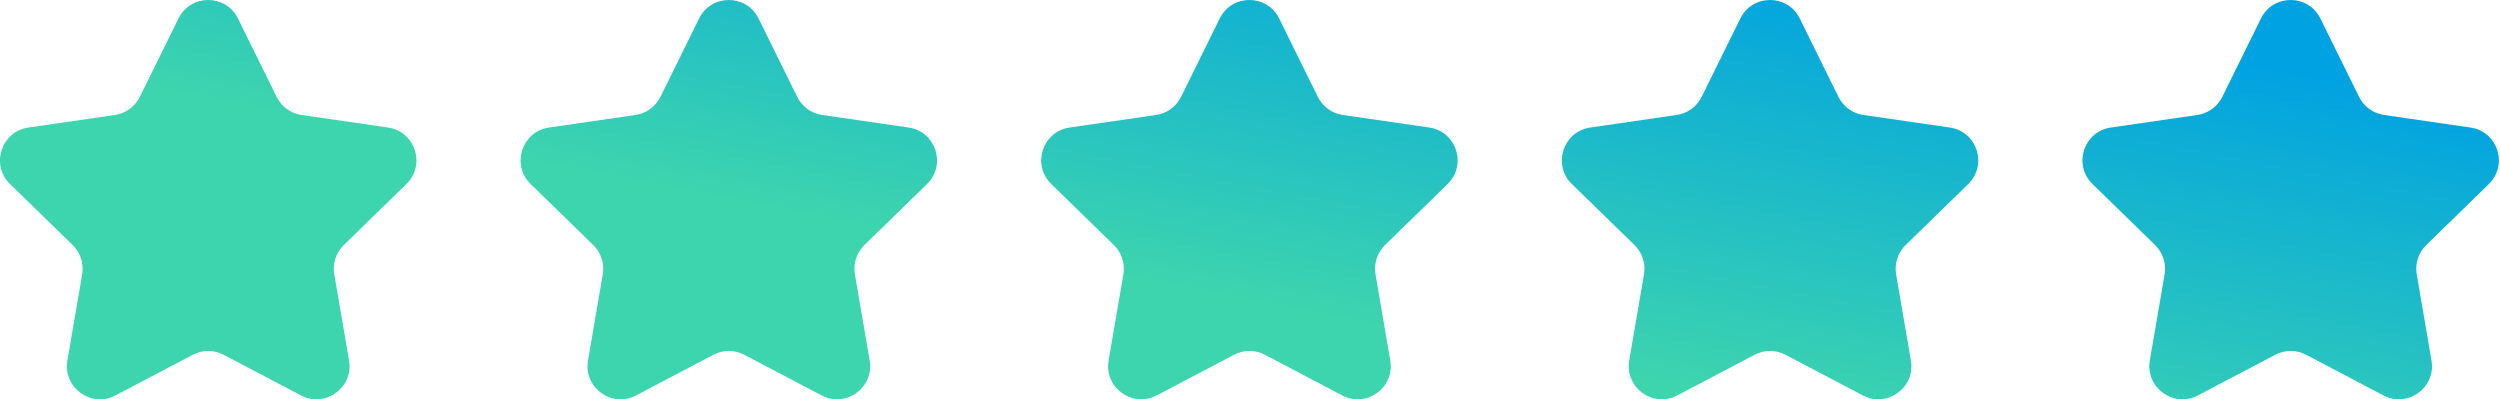
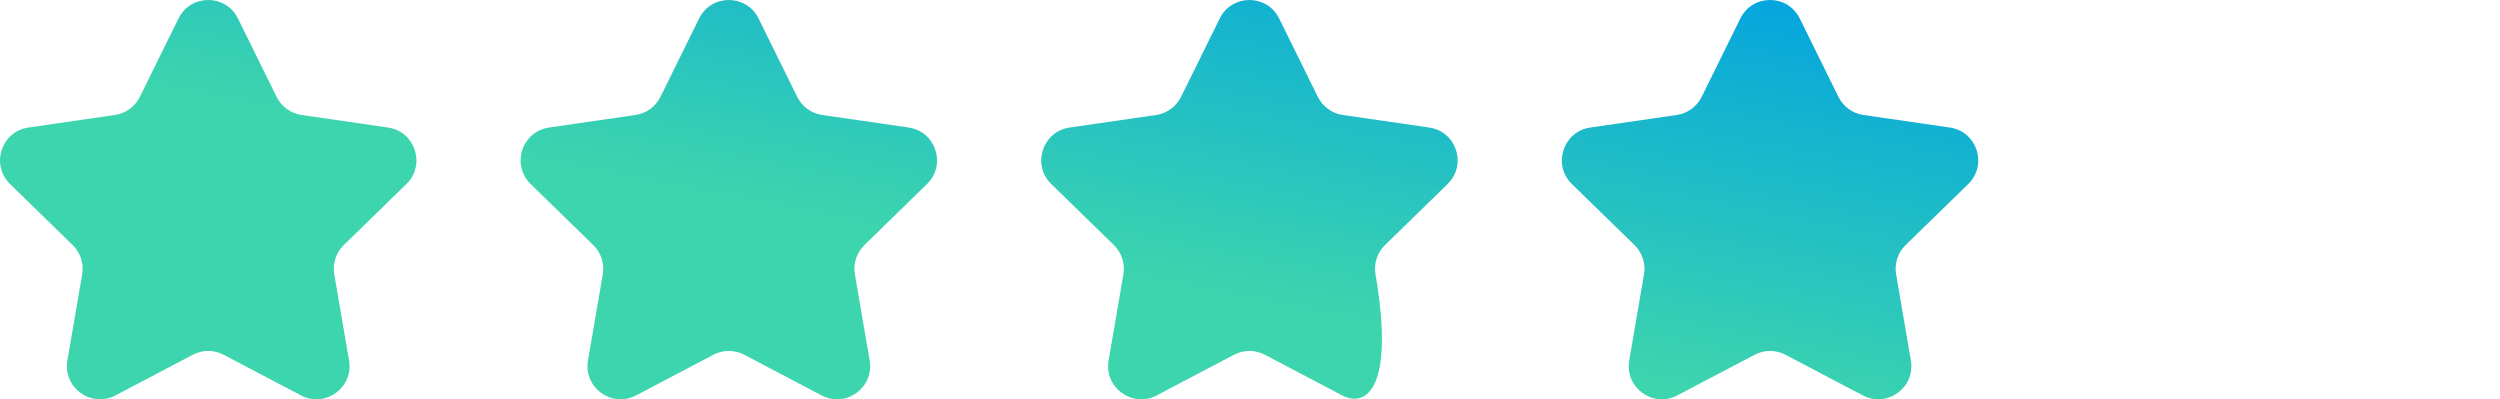
<svg xmlns="http://www.w3.org/2000/svg" width="288" height="46" viewBox="0 0 288 46" fill="none">
  <path d="M22.212 40.867L13.298 45.553C10.499 47.025 7.228 44.648 7.763 41.532L9.465 31.606C9.678 30.368 9.267 29.105 8.368 28.229L1.156 21.199C-1.108 18.992 0.141 15.147 3.27 14.693L13.237 13.245C14.48 13.064 15.553 12.284 16.109 11.157L20.566 2.126C21.966 -0.709 26.009 -0.709 27.408 2.126L31.865 11.157C32.421 12.284 33.495 13.064 34.737 13.245L44.704 14.693C47.833 15.147 49.082 18.992 46.818 21.199L39.606 28.229C38.707 29.105 38.297 30.368 38.509 31.606L40.212 41.532C40.746 44.648 37.475 47.025 34.677 45.553L25.762 40.867C24.651 40.283 23.323 40.283 22.212 40.867Z" fill="url(#paint0_linear_29_90)" />
  <path d="M82.186 40.867L73.272 45.553C70.474 47.025 67.203 44.648 67.737 41.532L69.439 31.606C69.652 30.368 69.242 29.105 68.343 28.229L61.13 21.199C58.867 18.992 60.116 15.147 63.245 14.693L73.212 13.245C74.454 13.064 75.528 12.284 76.084 11.157L80.541 2.126C81.94 -0.709 85.983 -0.709 87.382 2.126L91.84 11.157C92.395 12.284 93.469 13.064 94.712 13.245L104.678 14.693C107.807 15.147 109.057 18.992 106.793 21.199L99.581 28.229C98.681 29.105 98.271 30.368 98.484 31.606L100.186 41.532C100.721 44.648 97.45 47.025 94.651 45.553L85.737 40.867C84.626 40.283 83.298 40.283 82.186 40.867Z" fill="url(#paint1_linear_29_90)" />
-   <path d="M142.161 40.867L133.246 45.553C130.448 47.025 127.177 44.648 127.711 41.532L129.414 31.606C129.626 30.368 129.216 29.105 128.317 28.229L121.105 21.199C118.841 18.992 120.09 15.147 123.219 14.693L133.186 13.245C134.428 13.064 135.502 12.284 136.058 11.157L140.515 2.126C141.915 -0.709 145.957 -0.709 147.357 2.126L151.814 11.157C152.37 12.284 153.443 13.064 154.686 13.245L164.653 14.693C167.782 15.147 169.031 18.992 166.767 21.199L159.555 28.229C158.656 29.105 158.246 30.368 158.458 31.606L160.16 41.532C160.695 44.648 157.424 47.025 154.625 45.553L145.711 40.867C144.6 40.283 143.272 40.283 142.161 40.867Z" fill="url(#paint2_linear_29_90)" />
+   <path d="M142.161 40.867L133.246 45.553C130.448 47.025 127.177 44.648 127.711 41.532L129.414 31.606C129.626 30.368 129.216 29.105 128.317 28.229L121.105 21.199C118.841 18.992 120.09 15.147 123.219 14.693L133.186 13.245C134.428 13.064 135.502 12.284 136.058 11.157L140.515 2.126C141.915 -0.709 145.957 -0.709 147.357 2.126L151.814 11.157C152.37 12.284 153.443 13.064 154.686 13.245L164.653 14.693C167.782 15.147 169.031 18.992 166.767 21.199L159.555 28.229C158.656 29.105 158.246 30.368 158.458 31.606C160.695 44.648 157.424 47.025 154.625 45.553L145.711 40.867C144.6 40.283 143.272 40.283 142.161 40.867Z" fill="url(#paint2_linear_29_90)" />
  <path d="M202.135 40.867L193.221 45.553C190.422 47.025 187.151 44.648 187.686 41.532L189.388 31.606C189.601 30.368 189.19 29.105 188.291 28.229L181.079 21.199C178.815 18.992 180.065 15.147 183.194 14.693L193.16 13.245C194.403 13.064 195.477 12.284 196.032 11.157L200.489 2.126C201.889 -0.709 205.932 -0.709 207.331 2.126L211.788 11.157C212.344 12.284 213.418 13.064 214.66 13.245L224.627 14.693C227.756 15.147 229.005 18.992 226.741 21.199L219.529 28.229C218.63 29.105 218.22 30.368 218.432 31.606L220.135 41.532C220.669 44.648 217.398 47.025 214.6 45.553L205.685 40.867C204.574 40.283 203.246 40.283 202.135 40.867Z" fill="url(#paint3_linear_29_90)" />
-   <path d="M262.11 40.867L253.195 45.553C250.397 47.025 247.126 44.648 247.66 41.532L249.363 31.606C249.575 30.368 249.165 29.105 248.266 28.229L241.054 21.199C238.79 18.992 240.039 15.147 243.168 14.693L253.135 13.245C254.377 13.064 255.451 12.284 256.007 11.157L260.464 2.126C261.863 -0.709 265.906 -0.709 267.306 2.126L271.763 11.157C272.318 12.284 273.392 13.064 274.635 13.245L284.602 14.693C287.73 15.147 288.98 18.992 286.716 21.199L279.504 28.229C278.605 29.105 278.194 30.368 278.407 31.606L280.109 41.532C280.644 44.648 277.373 47.025 274.574 45.553L265.66 40.867C264.549 40.283 263.221 40.283 262.11 40.867Z" fill="url(#paint4_linear_29_90)" />
  <defs>
    <linearGradient id="paint0_linear_29_90" x1="65.205" y1="46" x2="79.567" y2="-27.835" gradientUnits="userSpaceOnUse">
      <stop offset="0.345" stop-color="#3DD5AE" />
      <stop offset="1" stop-color="#00A2E1" />
    </linearGradient>
    <linearGradient id="paint1_linear_29_90" x1="65.205" y1="46" x2="79.567" y2="-27.835" gradientUnits="userSpaceOnUse">
      <stop offset="0.345" stop-color="#3DD5AE" />
      <stop offset="1" stop-color="#00A2E1" />
    </linearGradient>
    <linearGradient id="paint2_linear_29_90" x1="65.205" y1="46" x2="79.567" y2="-27.835" gradientUnits="userSpaceOnUse">
      <stop offset="0.345" stop-color="#3DD5AE" />
      <stop offset="1" stop-color="#00A2E1" />
    </linearGradient>
    <linearGradient id="paint3_linear_29_90" x1="65.205" y1="46" x2="79.567" y2="-27.835" gradientUnits="userSpaceOnUse">
      <stop offset="0.345" stop-color="#3DD5AE" />
      <stop offset="1" stop-color="#00A2E1" />
    </linearGradient>
    <linearGradient id="paint4_linear_29_90" x1="65.205" y1="46" x2="79.567" y2="-27.835" gradientUnits="userSpaceOnUse">
      <stop offset="0.345" stop-color="#3DD5AE" />
      <stop offset="1" stop-color="#00A2E1" />
    </linearGradient>
  </defs>
</svg>